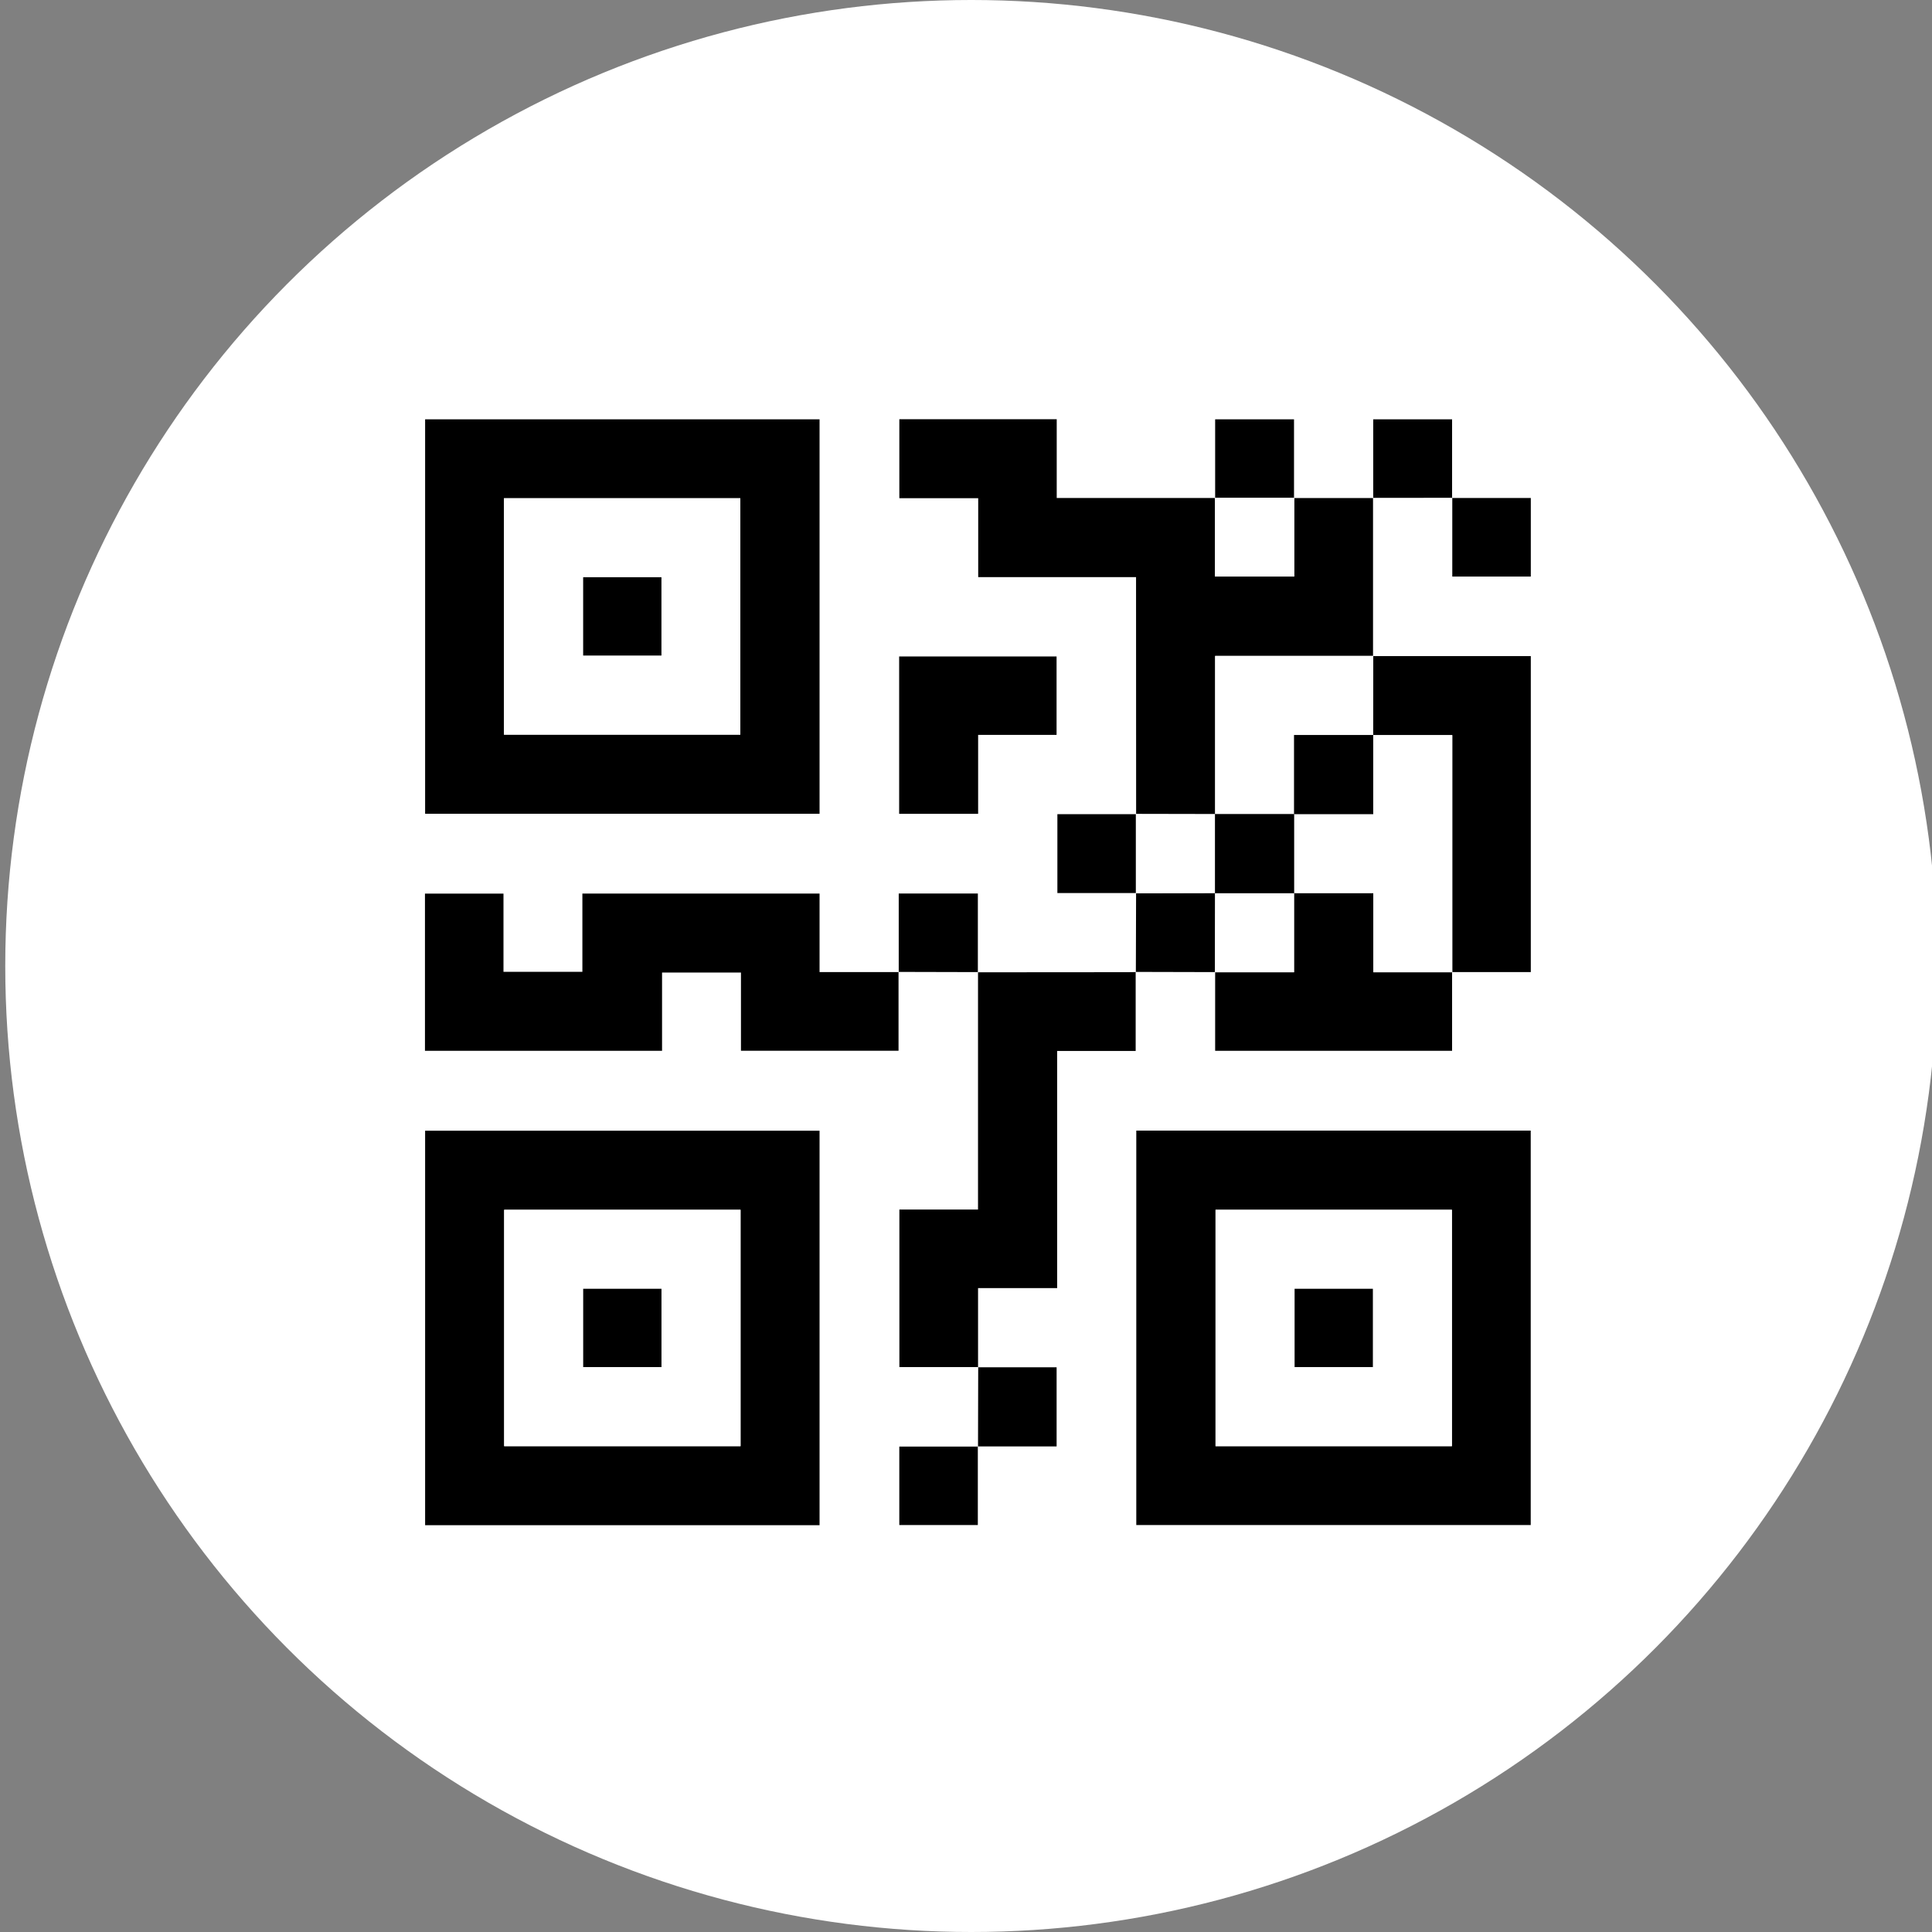
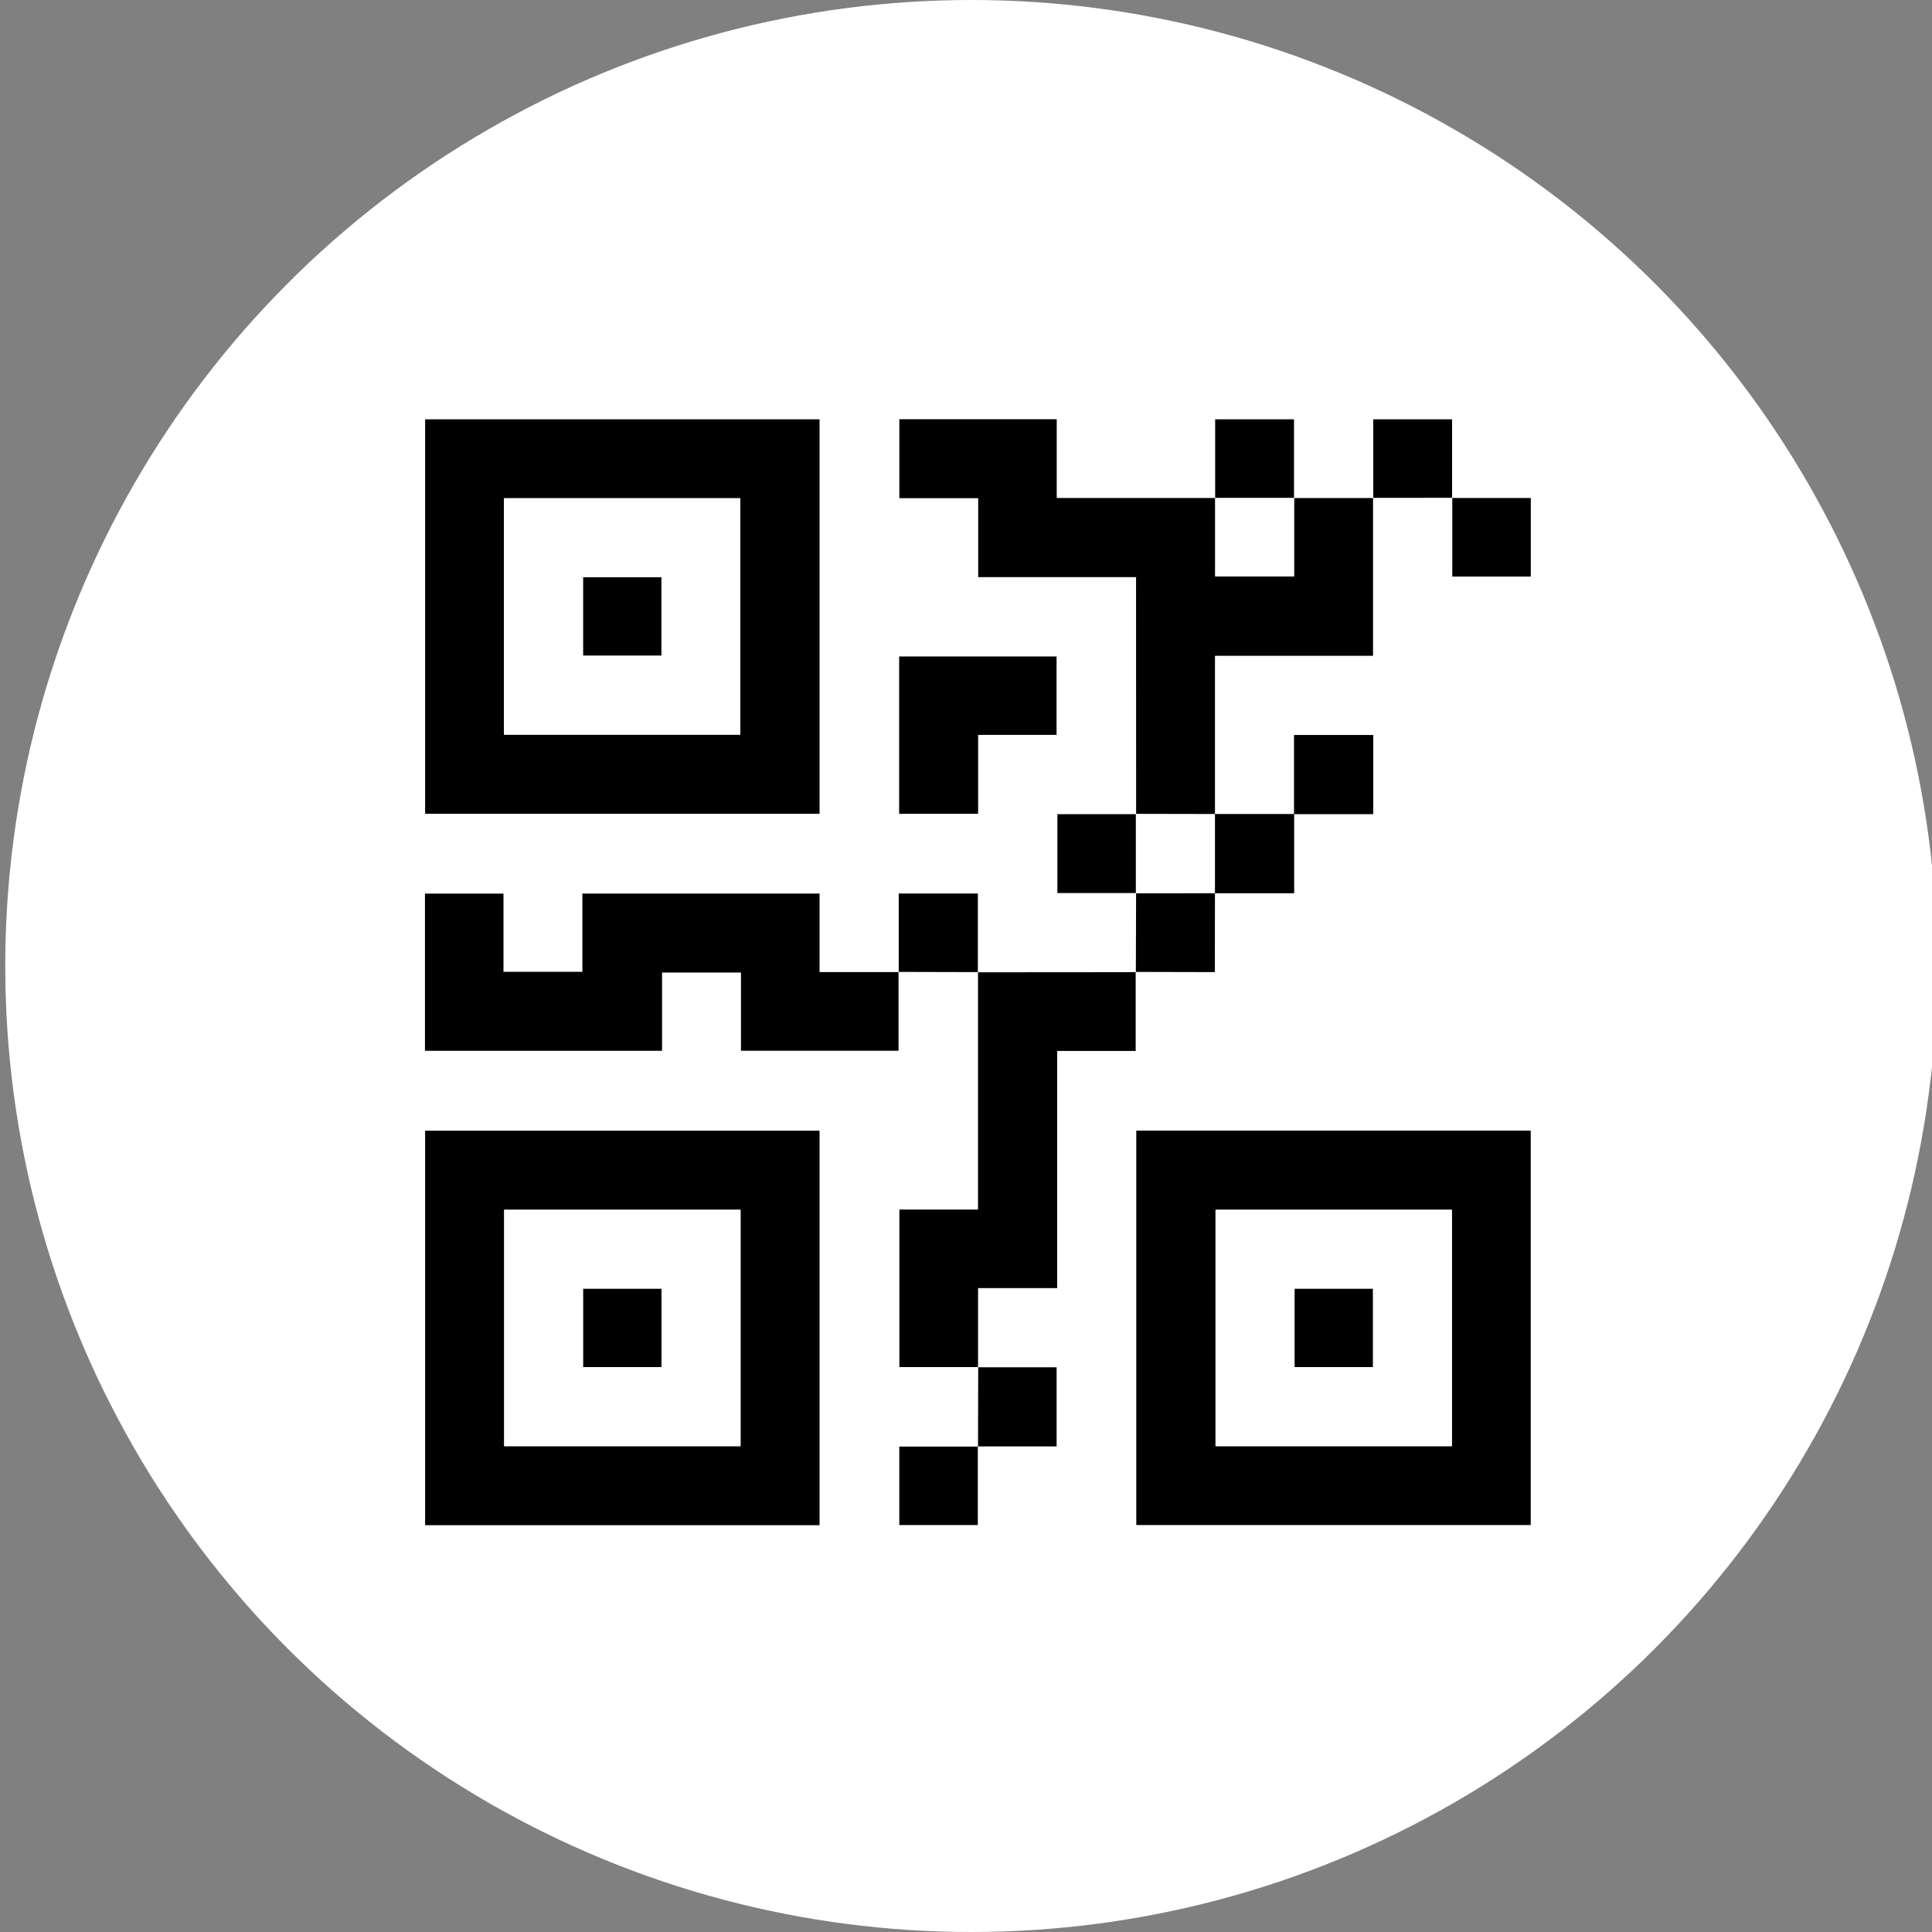
<svg xmlns="http://www.w3.org/2000/svg" version="1.1" id="Capa_1" x="0px" y="0px" width="50px" height="50px" viewBox="0 0 50 50" enable-background="new 0 0 50 50" xml:space="preserve">
  <rect x="0" y="0" width="50" height="50" fill="#808080" stroke="none" />
  <g>
    <circle fill="#FFFFFF" cx="25.136" cy="25" r="25" />
    <g>
      <path fill="#FFFFFF" d="M41.674,41.525c-10.91,0-21.82,0-32.73,0c0-10.91,0-21.82,0-32.73c10.91,0,21.82,0,32.73,0    C41.674,19.705,41.674,30.615,41.674,41.525z M37.58,12.888c0-0.679,0-1.358,0-2.036c-0.69,0-1.362,0-2.041,0    c0,0.687,0,1.362,0,2.037c-0.683,0-1.366,0-2.05,0c0-0.679,0-1.358,0-2.037c-0.69,0-1.363,0-2.041,0c0,0.686,0,1.362,0,2.037    c-1.361,0-2.722,0-4.101,0c0-0.697,0-1.369,0-2.039c-1.368,0-2.719,0-4.073,0c0,0.682,0,1.354,0,2.045c0.683,0,1.356,0,2.041,0    c0,0.687,0,1.356,0,2.042c1.366,0,2.721,0,4.085,0c0,0.081,0,0.144,0,0.207c0.001,1.976,0.002,3.952,0.002,5.928    c-0.679,0-1.358,0-2.037,0c0,0.69,0,1.362,0,2.041c0.686,0,1.361,0,2.037,0c-0.002,0.682-0.004,1.363-0.006,2.045    c-0.069,0.001-0.138,0.003-0.208,0.003c-1.294,0.001-2.588,0.002-3.882,0.003c0-0.679,0-1.357,0-2.038c-0.689,0-1.361,0-2.048,0    c0,0.684,0,1.358,0,2.032c-0.679,0-1.358,0-2.048,0c0-0.692,0-1.361,0-2.032c-2.048,0-4.085,0-6.138,0c0,0.684,0,1.357,0,2.026    c-0.687,0-1.356,0-2.042,0c0-0.682,0-1.355,0-2.024c-0.69,0-1.363,0-2.032,0c0,1.364,0,2.715,0,4.068c2.045,0,4.082,0,6.136,0    c0-0.684,0-1.356,0-2.026c0.687,0,1.356,0,2.042,0c0,0.682,0,1.355,0,2.024c1.372,0,2.727,0,4.078,0c0-0.689,0-1.365,0-2.04    c0.686,0.002,1.371,0.004,2.057,0.005c0,2.042,0,4.085,0,6.145c-0.695,0-1.368,0-2.035,0c0,1.372,0,2.726,0,4.077    c0.689,0,1.364,0,2.04,0c-0.002,0.686-0.004,1.371-0.005,2.057c-0.679,0-1.357,0-2.037,0c0,0.689,0,1.361,0,2.031    c0.683,0,1.355,0,2.032,0c0-0.686,0-1.361,0-2.036c0.679,0,1.357,0,2.038,0c0-0.689,0-1.361,0-2.048c-0.684,0-1.358,0-2.032,0    c0-0.679,0-1.358,0-2.048c0.692,0,1.361,0,2.047,0c0-2.048,0-4.085,0-6.138c0.69,0,1.363,0,2.032,0c0-0.693,0-1.369,0-2.045    c0.686,0.002,1.371,0.003,2.057,0.005c0,0.679,0,1.358,0,2.037c2.054,0,4.09,0,6.132,0c0-0.686,0-1.362,0-2.037    c0.679,0,1.359,0,2.037,0c0-2.736,0-5.454,0-8.178c-1.368,0-2.725,0-4.083,0c0-1.365,0-2.73,0-4.095    c0.683,0,1.367-0.001,2.05-0.001c0,0.679,0,1.358,0,2.038c0.69,0,1.362,0,2.032,0c0-0.683,0-1.355,0-2.033    C38.93,12.888,38.255,12.888,37.58,12.888z M21.21,29.263c-3.412,0-6.812,0-10.208,0c0,3.411,0,6.811,0,10.209    c3.409,0,6.805,0,10.208,0C21.21,36.067,21.21,32.671,21.21,29.263z M21.21,10.852c-3.413,0-6.813,0-10.208,0    c0,3.411,0,6.811,0,10.208c3.409,0,6.805,0,10.208,0C21.21,17.656,21.21,14.259,21.21,10.852z M29.407,39.468    c3.413,0,6.813,0,10.208,0c0-3.411,0-6.811,0-10.208c-3.409,0-6.805,0-10.208,0C29.407,32.665,29.407,36.061,29.407,39.468z     M25.314,21.061c0-0.684,0-1.357,0-2.042c0.687,0,1.356,0,2.03,0c0-0.685,0-1.357,0-2.03c-1.364,0-2.719,0-4.074,0    c0,1.362,0,2.713,0,4.072C23.947,21.061,24.616,21.061,25.314,21.061z" />
      <path d="M21.21,29.263c0,3.408,0,6.804,0,10.209c-3.404,0-6.8,0-10.208,0c0-3.398,0-6.798,0-10.209    C14.398,29.263,17.798,29.263,21.21,29.263z M19.165,31.309c-2.049,0-4.085,0-6.117,0c0,2.048,0,4.084,0,6.117    c2.045,0,4.078,0,6.117,0C19.165,35.384,19.165,33.352,19.165,31.309z" />
      <path d="M21.21,10.852c0,3.407,0,6.803,0,10.208c-3.403,0-6.799,0-10.208,0c0-3.397,0-6.797,0-10.208    C14.397,10.852,17.797,10.852,21.21,10.852z M13.042,19.012c2.048,0,4.084,0,6.117,0c0-2.047,0-4.083,0-6.118    c-2.045,0-4.077,0-6.117,0C13.042,14.936,13.042,16.968,13.042,19.012z" />
      <path d="M29.407,39.468c0-3.407,0-6.803,0-10.208c3.403,0,6.799,0,10.208,0c0,3.397,0,6.797,0,10.208    C36.22,39.468,32.82,39.468,29.407,39.468z M37.575,31.309c-2.049,0-4.085,0-6.117,0c0,2.048,0,4.084,0,6.117    c2.045,0,4.078,0,6.117,0C37.575,35.385,37.575,33.352,37.575,31.309z" />
      <path d="M33.489,12.889c0.683,0,1.366,0,2.05,0l-0.005-0.005c0,1.365,0,2.73,0,4.095l0.005-0.004c-1.361,0-2.722,0-4.091,0    c0,1.381,0,2.738,0,4.096c-0.683-0.001-1.367-0.003-2.05-0.004l0.005,0.004c-0.001-1.976-0.002-3.952-0.002-5.928    c0-0.063,0-0.126,0-0.207c-1.364,0-2.719,0-4.085,0c0-0.686,0-1.355,0-2.042c-0.684,0-1.357,0-2.041,0c0-0.69,0-1.363,0-2.045    c1.354,0,2.705,0,4.073,0c0,0.67,0,1.343,0,2.039c1.379,0,2.74,0,4.101,0l-0.004-0.005c0,0.679,0,1.358,0,2.037    c0.695,0,1.367,0,2.05,0c0-0.686,0-1.361,0-2.037L33.489,12.889z" />
      <path d="M23.254,25.153c0,0.676,0,1.352,0,2.04c-1.351,0-2.706,0-4.078,0c0-0.669,0-1.342,0-2.024c-0.686,0-1.355,0-2.042,0    c0,0.669,0,1.342,0,2.026c-2.054,0-4.09,0-6.136,0c0-1.353,0-2.704,0-4.068c0.669,0,1.342,0,2.032,0c0,0.669,0,1.342,0,2.024    c0.686,0,1.355,0,2.042,0c0-0.669,0-1.342,0-2.026c2.054,0,4.09,0,6.138,0c0,0.671,0,1.34,0,2.032c0.69,0,1.369,0,2.048,0    L23.254,25.153z" />
      <path d="M25.316,35.38c-0.676,0-1.352,0-2.04,0c0-1.351,0-2.705,0-4.077c0.668,0,1.34,0,2.035,0c0-2.06,0-4.102,0-6.145    l-0.005,0.005c1.294-0.001,2.588-0.002,3.882-0.003c0.069,0,0.138-0.002,0.208-0.003l-0.005-0.004c0,0.676,0,1.352,0,2.045    c-0.669,0-1.342,0-2.032,0c0,2.054,0,4.09,0,6.138c-0.686,0-1.355,0-2.047,0c0,0.69,0,1.369,0,2.048L25.316,35.38z" />
-       <path d="M35.534,16.98c1.357,0,2.714,0,4.083,0c0,2.724,0,5.442,0,8.178c-0.678,0-1.357,0-2.037,0l0.004,0.005    c0-2.043,0-4.086,0-6.137c-0.699,0-1.375,0-2.05,0c0.002-0.683,0.003-1.367,0.005-2.05L35.534,16.98z" />
-       <path d="M37.58,25.158c0,0.675,0,1.351,0,2.037c-2.043,0-4.078,0-6.132,0c0-0.678,0-1.358,0-2.037l-0.005,0.004    c0.679,0,1.359,0,2.046,0c0-0.699,0-1.375,0-2.05c0.679,0,1.358,0,2.053,0c0,0.695,0,1.367,0,2.05c0.692,0,1.367,0,2.042,0    L37.58,25.158z" />
      <path d="M25.314,21.061c-0.698,0-1.367,0-2.044,0c0-1.359,0-2.709,0-4.072c1.355,0,2.709,0,4.074,0c0,0.673,0,1.345,0,2.03    c-0.675,0-1.344,0-2.03,0C25.314,19.704,25.314,20.377,25.314,21.061z" />
      <path d="M25.306,37.432c0,0.675,0,1.35,0,2.036c-0.678,0-1.35,0-2.032,0c0-0.671,0-1.343,0-2.031c0.68,0,1.358,0,2.037,0    L25.306,37.432z" />
      <path d="M25.311,25.158c-0.686-0.002-1.371-0.004-2.057-0.005l0.005,0.004c0-0.674,0-1.349,0-2.033c0.687,0,1.359,0,2.048,0    c0,0.681,0,1.36,0,2.038L25.311,25.158z" />
      <path d="M25.311,37.437c0.002-0.686,0.004-1.371,0.005-2.057l-0.004,0.005c0.674,0,1.349,0,2.033,0c0,0.687,0,1.359,0,2.048    c-0.681,0-1.36,0-2.038,0L25.311,37.437z" />
      <path d="M29.402,23.112c-0.675,0-1.35,0-2.037,0c0-0.679,0-1.351,0-2.041c0.679,0,1.358,0,2.037,0l-0.005-0.004    c0,0.683,0,1.367,0,2.05L29.402,23.112z" />
      <path d="M31.448,25.158c-0.686-0.002-1.371-0.003-2.057-0.005l0.005,0.004c0.002-0.682,0.004-1.363,0.006-2.045l-0.004,0.005    c0.683-0.002,1.367-0.003,2.05-0.005c-0.001,0.683-0.003,1.367-0.004,2.05L31.448,25.158z" />
      <path d="M31.448,12.889c0-0.675,0-1.35,0-2.037c0.679,0,1.351,0,2.041,0c0,0.679,0,1.358,0,2.037l0.004-0.005    c-0.683,0-1.367,0-2.05,0L31.448,12.889z" />
      <path d="M35.539,12.889c0-0.675,0-1.35,0-2.037c0.679,0,1.351,0,2.041,0c0,0.678,0,1.357,0,2.036l0.005-0.005    c-0.683,0-1.367,0.001-2.05,0.001L35.539,12.889z" />
      <path d="M37.58,12.888c0.675,0,1.35,0,2.037,0c0,0.678,0,1.35,0,2.033c-0.67,0-1.342,0-2.032,0c0-0.68,0-1.359,0-2.038    L37.58,12.888z" />
      <path fill="#FFFFFF" d="M19.165,31.309c0,2.043,0,4.076,0,6.117c-2.039,0-4.072,0-6.117,0c0-2.033,0-4.069,0-6.117    C15.079,31.309,17.116,31.309,19.165,31.309z M17.119,33.354c-0.685,0-1.358,0-2.026,0c0,0.684,0,1.356,0,2.026    c0.681,0,1.35,0,2.026,0C17.119,34.703,17.119,34.034,17.119,33.354z" />
      <path fill="#FFFFFF" d="M13.042,19.012c0-2.044,0-4.077,0-6.118c2.04,0,4.072,0,6.117,0c0,2.034,0,4.07,0,6.118    C17.127,19.012,15.09,19.012,13.042,19.012z M15.092,14.939c0,0.686,0,1.358,0,2.026c0.684,0,1.356,0,2.026,0    c0-0.682,0-1.35,0-2.026C16.44,14.939,15.772,14.939,15.092,14.939z" />
      <path fill="#FFFFFF" d="M37.575,31.309c0,2.043,0,4.076,0,6.117c-2.039,0-4.072,0-6.117,0c0-2.033,0-4.069,0-6.117    C33.49,31.309,35.526,31.309,37.575,31.309z M35.53,33.354c-0.685,0-1.357,0-2.026,0c0,0.684,0,1.356,0,2.026    c0.681,0,1.35,0,2.026,0C35.53,34.703,35.53,34.034,35.53,33.354z" />
      <path fill="#FFFFFF" d="M35.539,16.976c-0.002,0.683-0.003,1.367-0.005,2.05l0.005-0.004c-0.679,0-1.359,0-2.05,0    c0,0.699,0,1.375,0,2.05l0.004-0.004c-0.683,0-1.367,0-2.05,0l0.005,0.004c0-1.357,0-2.715,0-4.096    C32.817,16.976,34.178,16.976,35.539,16.976z" />
      <path fill="#FFFFFF" d="M31.448,23.112c-0.683,0.002-1.367,0.003-2.05,0.005c0-0.683,0-1.367,0-2.05    c0.683,0.001,1.367,0.003,2.05,0.004l-0.005-0.004c0,0.683,0,1.367,0,2.05L31.448,23.112z" />
-       <path fill="#FFFFFF" d="M31.443,12.884c0.683,0,1.367,0,2.05,0c0,0.675,0,1.35,0,2.037c-0.683,0-1.355,0-2.05,0    C31.443,14.242,31.443,13.563,31.443,12.884z" />
-       <path fill="#FFFFFF" d="M37.585,25.163c-0.675,0-1.35,0-2.042,0c0-0.683,0-1.356,0-2.05c-0.696,0-1.375,0-2.053,0l0.004,0.005    c0-0.683,0-1.367,0-2.05l-0.004,0.004c0.679,0,1.359,0,2.05,0c0-0.699,0-1.375,0-2.05l-0.005,0.004c0.676,0,1.351,0,2.05,0    C37.585,21.076,37.585,23.12,37.585,25.163z" />
+       <path fill="#FFFFFF" d="M37.585,25.163c-0.675,0-1.35,0-2.042,0c0-0.683,0-1.356,0-2.05c-0.696,0-1.375,0-2.053,0l0.004,0.005    c0-0.683,0-1.367,0-2.05l-0.004,0.004c0.679,0,1.359,0,2.05,0c0-0.699,0-1.375,0-2.05l-0.005,0.004C37.585,21.076,37.585,23.12,37.585,25.163z" />
      <path fill="#FFFFFF" d="M31.443,25.163c0.001-0.683,0.003-1.367,0.004-2.05l-0.004,0.005c0.683,0,1.367,0,2.05,0l-0.004-0.005    c0,0.676,0,1.351,0,2.05C32.802,25.163,32.123,25.163,31.443,25.163z" />
      <path d="M17.119,33.354c0,0.68,0,1.349,0,2.026c-0.676,0-1.344,0-2.026,0c0-0.67,0-1.342,0-2.026    C15.761,33.354,16.434,33.354,17.119,33.354z" />
      <path d="M15.092,14.939c0.68,0,1.348,0,2.026,0c0,0.676,0,1.344,0,2.026c-0.669,0-1.342,0-2.026,0    C15.092,16.297,15.092,15.625,15.092,14.939z" />
      <path d="M35.53,33.354c0,0.68,0,1.349,0,2.026c-0.676,0-1.344,0-2.026,0c0-0.67,0-1.342,0-2.026    C34.172,33.354,34.845,33.354,35.53,33.354z" />
      <path d="M33.493,23.117c-0.683,0-1.367,0-2.05,0c0-0.683,0-1.367,0-2.05c0.683,0,1.367,0,2.05,0    C33.493,21.75,33.493,22.434,33.493,23.117z" />
      <path d="M35.539,19.021c0,0.676,0,1.351,0,2.05c-0.691,0-1.371,0-2.05,0c0-0.676,0-1.351,0-2.05    C34.18,19.021,34.86,19.021,35.539,19.021z" />
    </g>
  </g>
</svg>